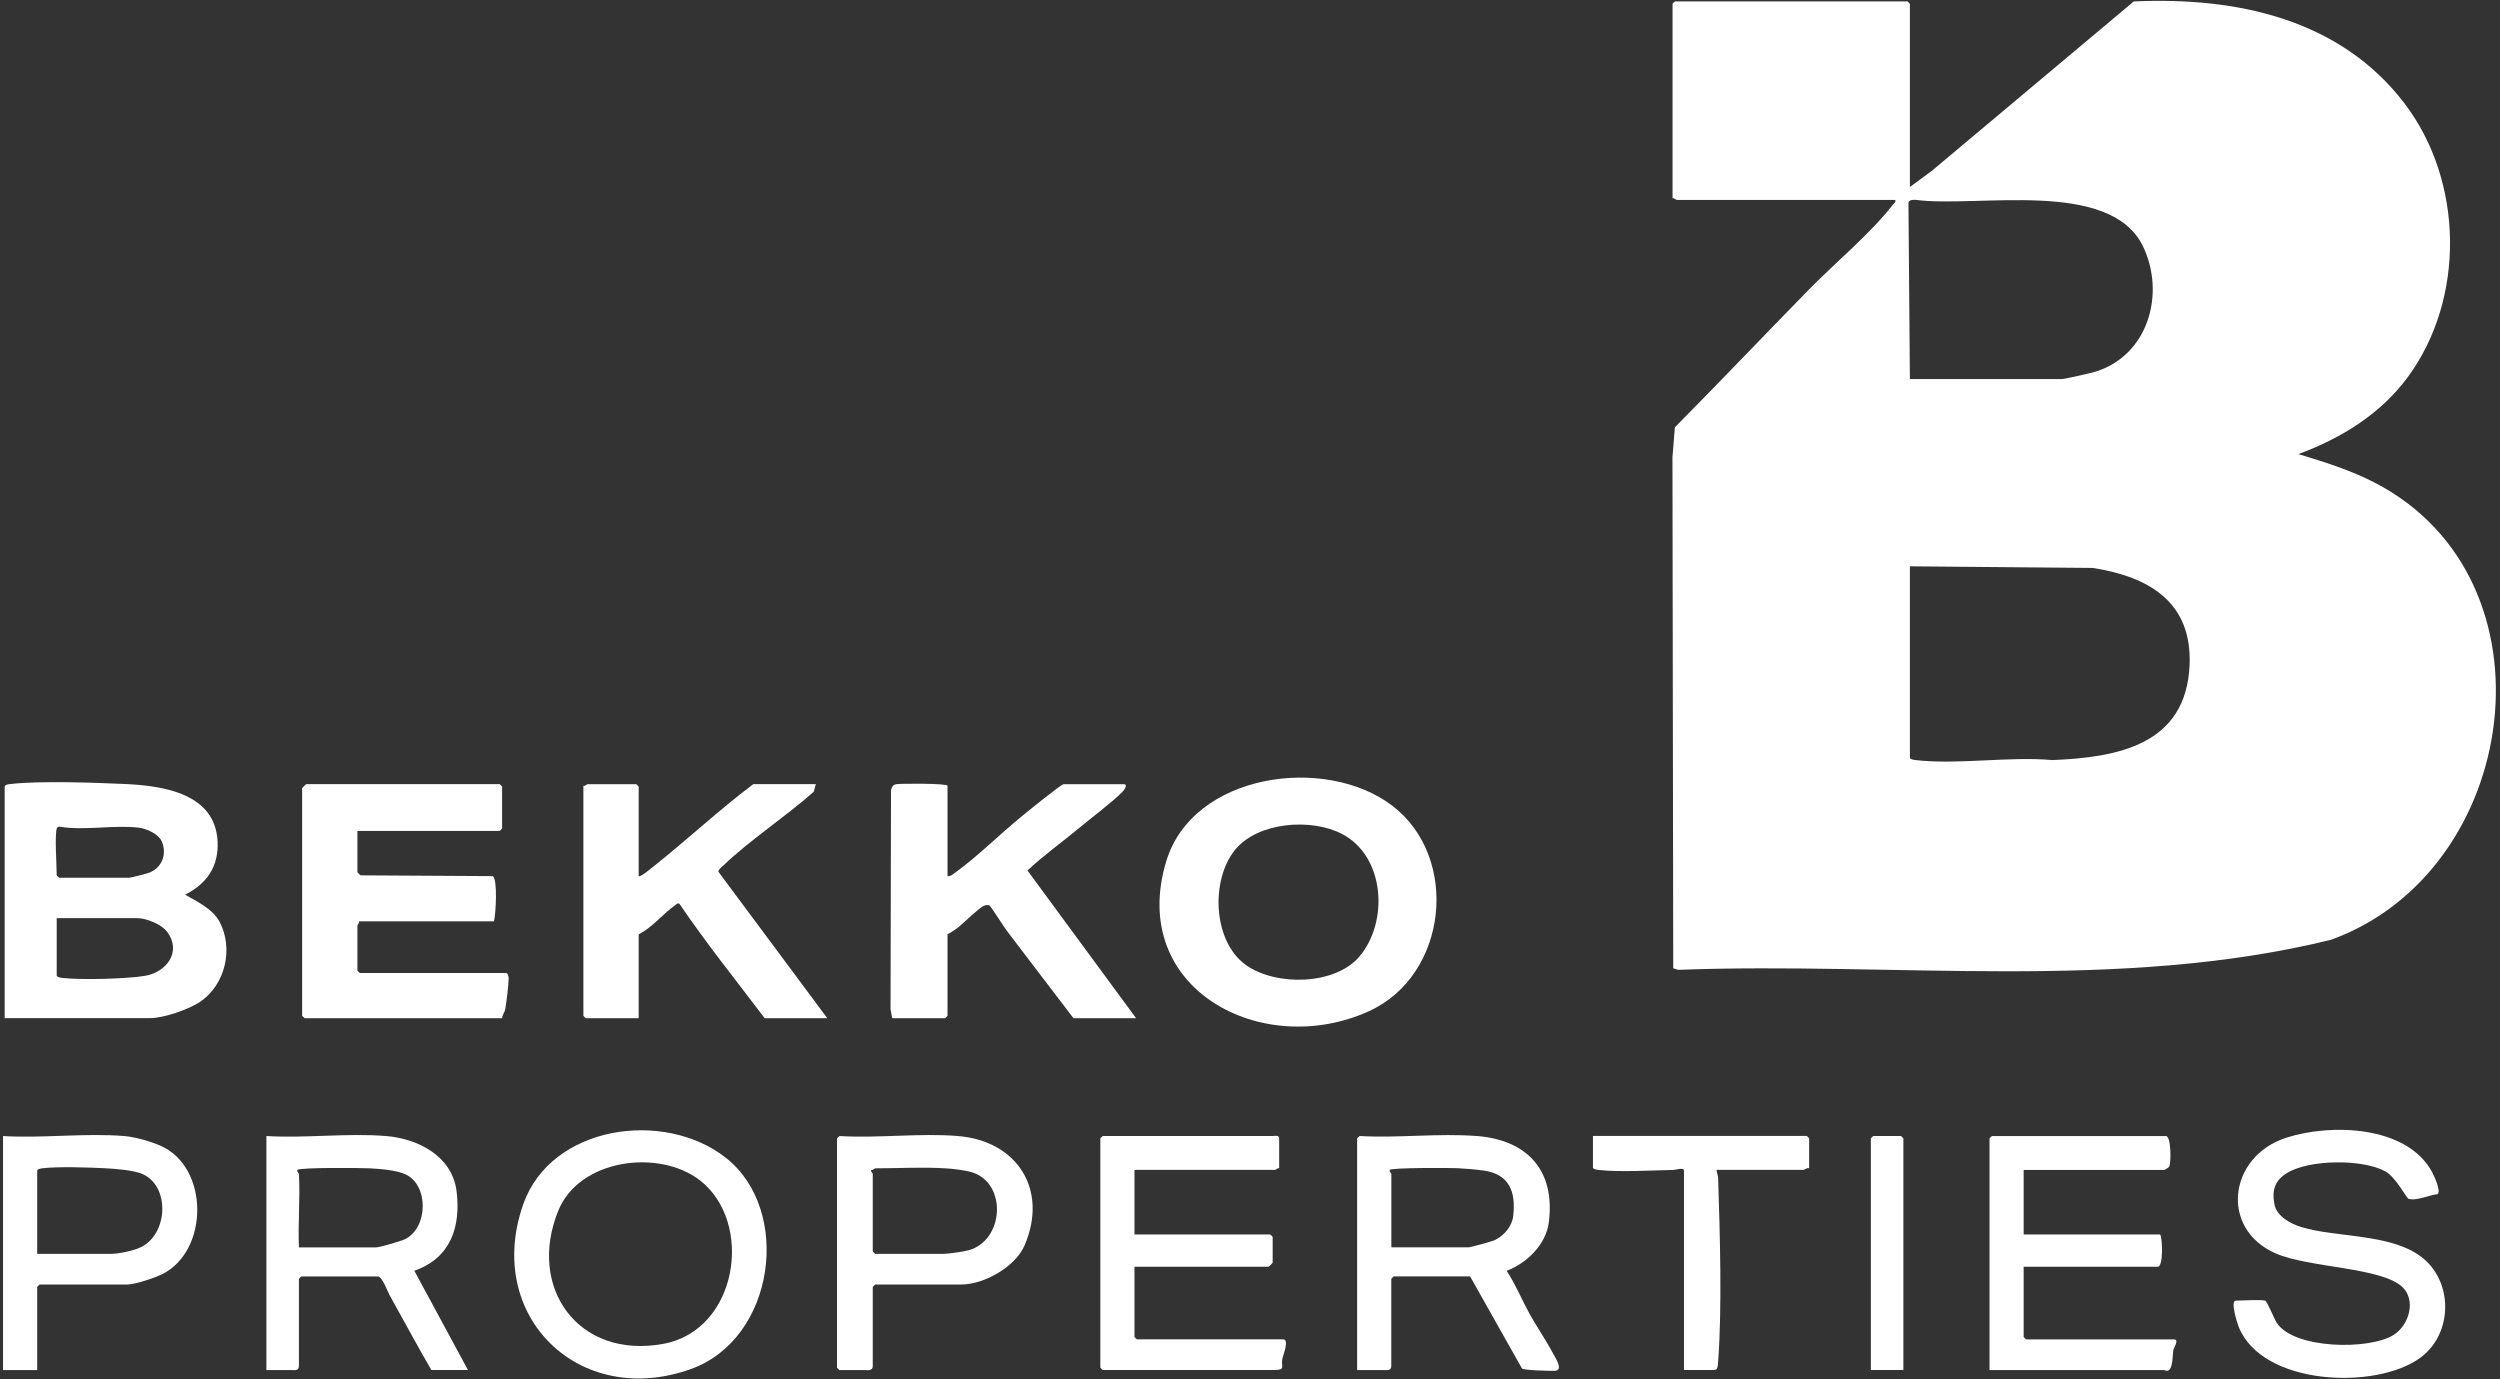
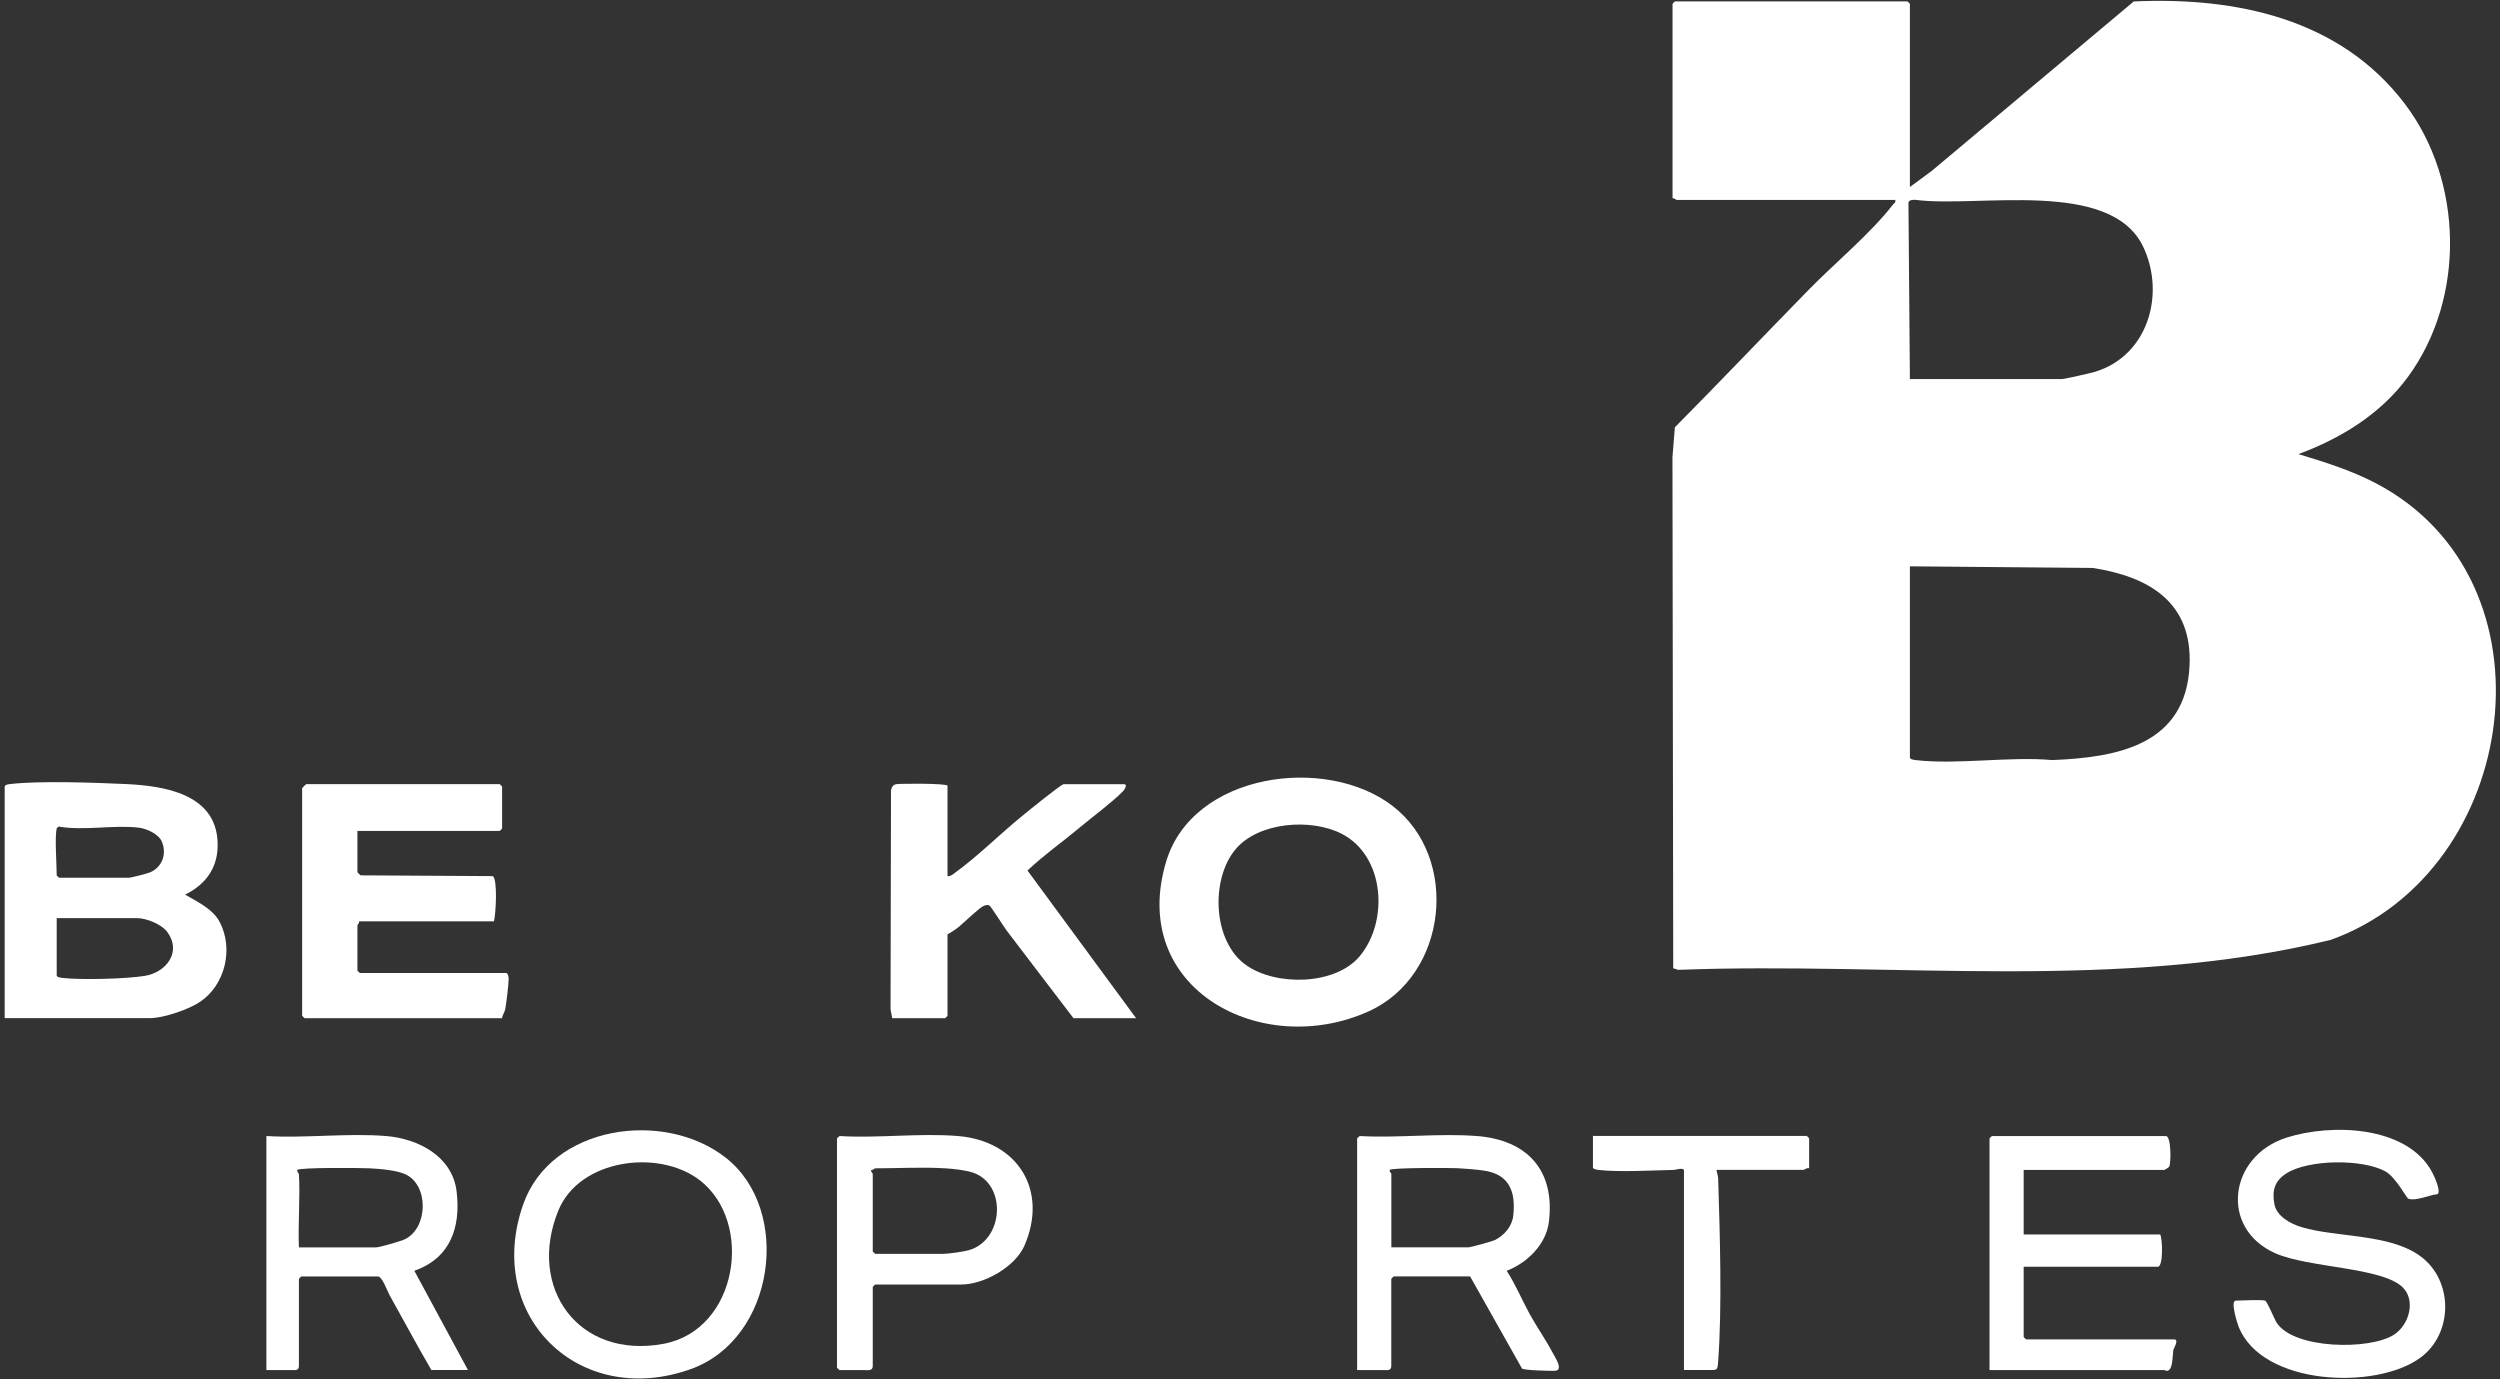
<svg xmlns="http://www.w3.org/2000/svg" width="348" height="192" viewBox="0 0 348 192" fill="none">
  <rect x="0" y="0" width="348" height="192" fill="#333333" stroke="none" />
  <path d="M265.856 26.035L268.907 23.783L297.018 0.203C311.309 -0.454 325.745 2.621 334.717 14.406C342.942 25.208 343.209 41.556 335.169 52.487C331.39 57.625 325.885 61.014 319.937 63.212C323.567 64.309 327.243 65.46 330.615 67.213C356.563 80.693 350.882 121.291 324.455 130.825C294.927 138.062 263.846 133.868 233.598 135.001L232.914 134.78L232.806 63.653L233.141 59.482C239.41 53.157 245.589 46.649 251.814 40.293C255.408 36.625 260.437 32.445 263.479 28.503C263.656 28.278 263.914 28.219 263.819 27.828H233.385C233.308 27.828 233.041 27.532 232.819 27.604V0.531C232.819 0.508 233.136 0.194 233.159 0.194H265.516C265.539 0.194 265.856 0.508 265.856 0.531V26.03V26.035ZM265.856 52.766H287.014C287.38 52.766 291.024 51.939 291.649 51.75C299.032 49.485 301.454 40.913 298.331 34.346C293.786 24.79 275.262 28.966 266.639 27.819C266.308 27.801 265.752 27.81 265.656 28.183L265.856 52.766ZM265.856 78.828V105.451C265.856 105.698 266.408 105.775 266.634 105.802C272.487 106.485 279.667 105.262 285.665 105.802C294.859 105.442 304.274 103.644 304.786 92.659C305.198 83.876 299.213 80.284 291.31 79.057L265.856 78.832V78.828Z" fill="white" />
  <path d="M0.651 109.49C0.741 109.198 1.167 109.171 1.429 109.14C5.512 108.663 13.226 108.942 17.517 109.14C22.818 109.387 29.961 110.484 30.287 117.127C30.459 120.602 28.802 123.011 25.77 124.539C27.44 125.501 29.622 126.531 30.563 128.311C32.541 132.05 31.365 137.062 27.874 139.44C26.295 140.514 22.768 141.723 20.899 141.723H0.651V109.486V109.49ZM7.893 115.334C7.604 116.502 7.893 120.341 7.893 121.847C7.893 121.869 8.21 122.184 8.233 122.184H17.961C18.21 122.184 20.505 121.595 20.844 121.451C22.592 120.723 23.239 118.885 22.542 117.181C22.103 116.102 20.442 115.347 19.323 115.212C15.919 114.799 11.827 115.644 8.351 115.087C8.179 114.983 7.916 115.226 7.889 115.329L7.893 115.334ZM7.893 127.803V135.777C7.893 136.024 8.446 136.1 8.672 136.127C11.243 136.428 17.599 136.267 20.17 135.84C23.198 135.336 25.33 132.455 23.275 129.718C22.474 128.648 20.378 127.807 19.093 127.807H7.893V127.803Z" fill="white" />
  <path d="M193.816 112.162C203.268 119.39 201.534 135.774 190.548 140.763C175.691 147.505 157.009 137.684 162.328 119.934C166.026 107.577 184.545 105.069 193.816 112.162ZM189.271 133.104C193.327 128.249 192.779 119.201 186.809 116.086C182.544 113.861 175.139 114.4 171.952 118.261C168.493 122.455 168.806 131.018 173.418 134.317C177.592 137.306 185.872 137.172 189.271 133.104Z" fill="white" />
  <path d="M49.752 115.676V121.403C49.752 121.443 50.101 121.799 50.21 121.848L68.588 121.956C69.294 122.342 69.023 127.255 68.76 128.253H49.979C50.051 128.473 49.752 128.739 49.752 128.815V135.103C49.752 135.126 50.069 135.441 50.092 135.441H70.458C70.689 135.441 70.811 135.966 70.806 136.214C70.802 137.068 70.49 139.585 70.331 140.479C70.249 140.929 69.928 141.27 69.892 141.729H42.396C42.374 141.729 42.057 141.414 42.057 141.392V109.716C42.057 109.676 42.582 109.154 42.623 109.154H69.552C69.575 109.154 69.892 109.469 69.892 109.491V115.33C69.892 115.353 69.575 115.667 69.552 115.667H49.752V115.676Z" fill="white" />
  <path d="M131.895 109.381V121.962C132.315 122.011 132.605 121.728 132.909 121.508C136.041 119.256 139.164 116.127 142.197 113.655C142.931 113.057 147.702 109.156 148.073 109.156H156.448C157.009 109.156 156.556 109.898 156.316 110.149C154.809 111.691 152.03 113.741 150.273 115.211C147.883 117.215 145.298 119.022 143.026 121.175L158.145 141.735H149.431C146.344 137.681 143.243 133.644 140.169 129.59C139.798 129.1 137.924 126.16 137.739 126.052C137.481 125.904 137.127 126.003 136.878 126.124C136.222 126.448 134.221 128.39 133.461 129.023C133.058 129.356 132.374 129.806 131.895 130.053V141.398C131.895 141.42 131.578 141.735 131.555 141.735H124.199L123.964 140.508L124.027 109.992C124.145 109.547 124.285 109.246 124.769 109.156C125.285 109.061 131.899 109.026 131.899 109.381H131.895Z" fill="white" />
-   <path d="M88.899 121.96C89.09 122.185 90.724 120.805 90.982 120.598C95.671 116.877 100.062 112.764 104.852 109.154H113.566L113.271 110.211C109.347 113.703 104.417 116.895 100.669 120.495C100.456 120.697 99.958 121.057 100.013 121.362L115.155 141.729H106.441C102.439 136.443 98.27 131.251 94.558 125.781C94.227 125.691 94.182 125.866 93.992 126.001C92.326 127.147 90.769 129.143 88.904 130.051V141.733H81.548C81.525 141.733 81.208 141.419 81.208 141.396V109.384C81.43 109.455 81.697 109.159 81.774 109.159H88.564C88.587 109.159 88.904 109.473 88.904 109.496V121.965L88.899 121.96Z" fill="white" />
  <path d="M101.027 161.155C110.303 168.433 107.931 186.394 96.129 190.588C80.621 196.103 67.393 183.199 72.821 167.673C76.687 156.616 92.436 154.409 101.023 161.151L101.027 161.155ZM97.41 164.293C91.711 159.888 80.666 161.326 77.728 168.491C73.337 179.198 80.48 189.262 92.359 187.06C102.725 185.14 104.988 170.15 97.41 164.288V164.293Z" fill="white" />
  <path d="M315.297 181.045C315.6 181.139 316.578 183.602 316.922 184.133C319.317 187.814 329.841 187.958 333.218 185.805C335.377 184.425 336.333 180.968 334.404 179.148C331.475 176.383 321.345 176.496 316.727 174.455C308.95 171.016 310.209 160.961 318.257 158.368C324.463 156.368 335.024 156.651 338.537 163.137C338.845 163.708 339.836 165.856 339.302 166.229C338.139 166.337 336.31 167.232 335.237 166.859C335.002 166.778 333.481 163.852 332.05 163.06C328.877 161.307 321.363 161.366 318.275 163.33C316.623 164.382 316.238 165.726 316.596 167.623C316.917 169.322 318.85 170.36 320.389 170.823C325.324 172.293 332.607 171.704 336.917 174.86C341.543 178.244 341.511 185.638 336.894 189.01C330.715 193.522 314.889 192.898 311.626 184.694C311.426 184.196 310.426 181.049 311.223 181.049C312.083 181.049 314.726 180.874 315.297 181.049V181.045Z" fill="white" />
  <path d="M205.549 158.129C212.647 158.682 216.504 162.952 215.599 170.131C215.205 173.246 212.548 175.817 209.728 176.896C210.972 178.797 211.837 180.914 212.919 182.892C213.852 184.596 215.178 186.506 216.061 188.182C216.409 188.848 217.754 190.785 216.414 190.817C215.676 190.834 212.217 190.754 211.864 190.502L204.64 177.678H194.006C193.984 177.678 193.667 177.993 193.667 178.015V190.147C193.667 190.87 192.992 190.709 192.648 190.709H188.914V158.471C188.914 158.408 189.181 158.246 189.253 158.134C194.554 158.44 200.303 157.725 205.545 158.134L205.549 158.129ZM193.671 173.632H204.418C204.68 173.632 207.74 172.796 208.13 172.599C209.402 171.951 210.479 170.693 210.642 169.25C211.018 165.951 210.144 163.478 206.582 162.948C205.518 162.791 203.938 162.665 202.847 162.611C201.756 162.557 193.798 162.534 193.449 162.845C193.368 163.083 193.676 163.33 193.676 163.406V173.628L193.671 173.632Z" fill="white" />
  <path d="M53.713 158.132C58.245 158.505 62.98 160.959 63.564 165.877C64.147 170.794 62.735 175.123 57.674 176.889L65.139 190.706H60.046C58.045 187.272 56.18 183.766 54.238 180.301C53.899 179.694 53.22 177.68 52.582 177.68H41.948C41.926 177.68 41.609 177.995 41.609 178.017V190.149C41.609 190.873 40.934 190.711 40.59 190.711H37.082V158.136C42.473 158.464 48.385 157.696 53.713 158.136V158.132ZM41.609 163.413C41.799 166.762 41.468 170.273 41.609 173.635H52.355C52.822 173.635 55.859 172.758 56.402 172.484C59.625 170.843 59.675 164.996 56.475 163.481C55.189 162.874 52.894 162.708 51.45 162.631C50.237 162.564 41.731 162.492 41.383 162.856C41.296 163.09 41.604 163.319 41.609 163.418V163.413Z" fill="white" />
  <path d="M281.694 162.854V171.839H300.702C301.032 172.46 301.146 176.334 300.362 176.334H281.694V186.106C281.694 186.129 282.011 186.443 282.034 186.443H302.626C303.391 186.443 302.567 187.697 302.526 187.918C302.413 188.538 302.504 190.574 301.77 190.794C301.494 190.875 301.358 190.713 301.268 190.713H276.941V158.476C276.941 158.453 277.258 158.139 277.28 158.139H301.494C302.246 158.139 302.227 161.946 301.947 162.409C301.883 162.508 301.331 162.858 301.268 162.858H281.694V162.854Z" fill="white" />
-   <path d="M178.059 162.625C177.837 162.553 177.57 162.85 177.493 162.85H157.919V171.835H176.814C176.837 171.835 177.154 172.15 177.154 172.172V175.768C177.154 175.808 176.629 176.33 176.588 176.33H157.919V186.102C157.919 186.124 158.236 186.439 158.259 186.439H178.625C179.499 186.439 178.616 188.65 178.525 189.032C178.24 190.26 179.1 190.705 177.267 190.705H153.506C153.483 190.705 153.166 190.39 153.166 190.367V158.467C153.166 158.444 153.483 158.13 153.506 158.13H177.267C177.398 158.13 178.059 157.964 178.059 158.467V162.625Z" fill="white" />
  <path d="M133.366 158.136C141.65 158.824 145.951 165.661 142.61 173.379C141.333 176.332 136.983 178.804 133.819 178.804H121.827C121.805 178.804 121.488 179.119 121.488 179.141V190.149C121.488 190.9 120.651 190.711 120.243 190.711H116.848C116.825 190.711 116.509 190.396 116.509 190.374V158.473C116.509 158.41 116.776 158.249 116.848 158.136C122.203 158.464 128.074 157.696 133.366 158.136ZM131.555 162.631C128.455 162.433 124.974 162.631 121.827 162.631C121.737 162.631 121.483 162.923 121.262 162.856C121.18 163.081 121.488 163.332 121.488 163.413V174.197C121.488 174.219 121.805 174.534 121.827 174.534H131.329C132.022 174.534 134.181 174.228 134.887 174.021C139.758 172.596 140.17 164.874 135.467 163.238C134.444 162.883 132.651 162.694 131.555 162.627V162.631Z" fill="white" />
-   <path d="M17.282 158.133C18.803 158.259 21.03 158.893 22.438 159.531C29.083 162.529 29.119 174.054 22.61 177.353C21.614 177.857 18.767 178.805 17.735 178.805H5.517C5.494 178.805 5.177 179.12 5.177 179.142V190.712H0.424V158.138C5.888 158.47 11.881 157.693 17.282 158.138V158.133ZM5.177 174.535H15.471C16.53 174.535 18.558 174.103 19.545 173.641C23.398 171.834 23.705 165.163 19.862 163.437C18.617 162.88 16.001 162.691 14.575 162.619C12.275 162.502 8.142 162.363 5.956 162.619C5.73 162.646 5.177 162.722 5.177 162.97V174.539V174.535Z" fill="white" />
  <path d="M251.827 162.625C251.538 162.504 251.157 162.85 251.035 162.85H238.931C238.994 163.263 239.157 163.641 239.17 164.072C239.41 171.786 239.727 181.904 239.17 189.478C239.071 190.808 239.044 190.705 237.917 190.705H234.408V162.958C234.408 162.445 233.268 162.85 232.946 162.854C229.959 162.917 225.332 163.182 222.517 162.854C222.29 162.827 221.738 162.751 221.738 162.504V158.121H251.492C251.515 158.121 251.832 158.436 251.832 158.458V162.616L251.827 162.625Z" fill="white" />
-   <path d="M264.95 190.704H260.423V158.466C260.423 158.444 260.74 158.129 260.763 158.129H264.611C264.633 158.129 264.95 158.444 264.95 158.466V190.704Z" fill="white" />
</svg>